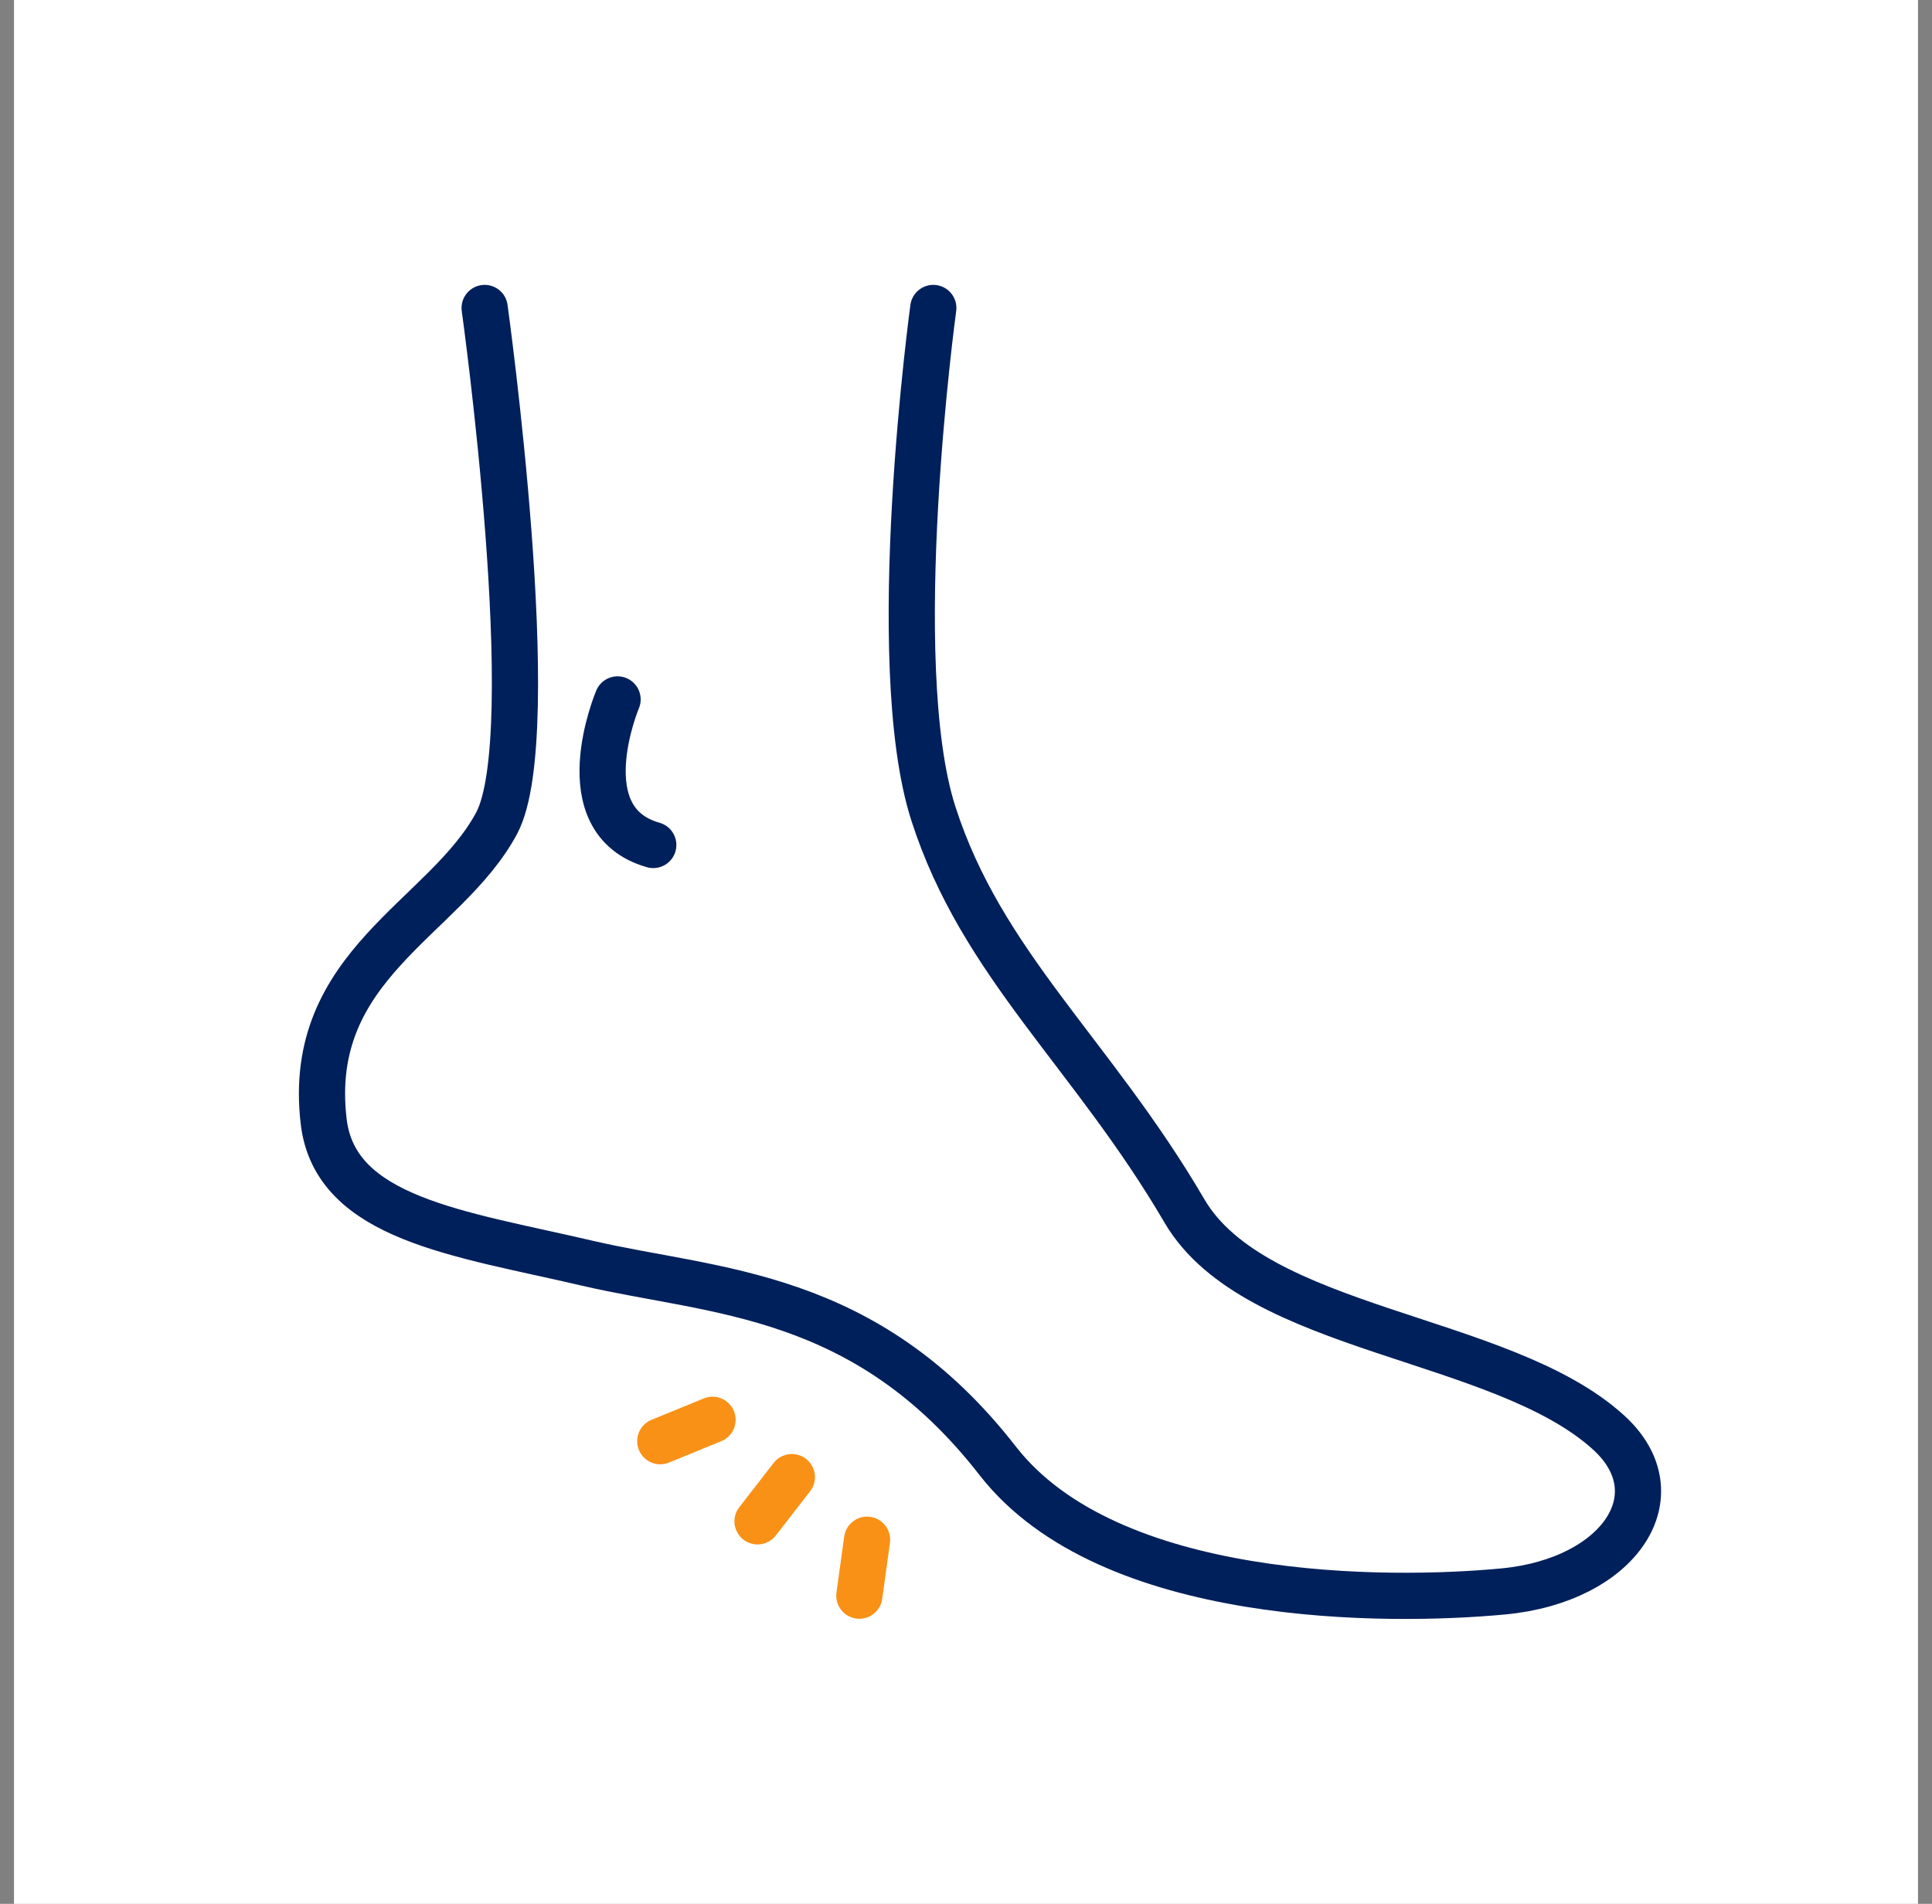
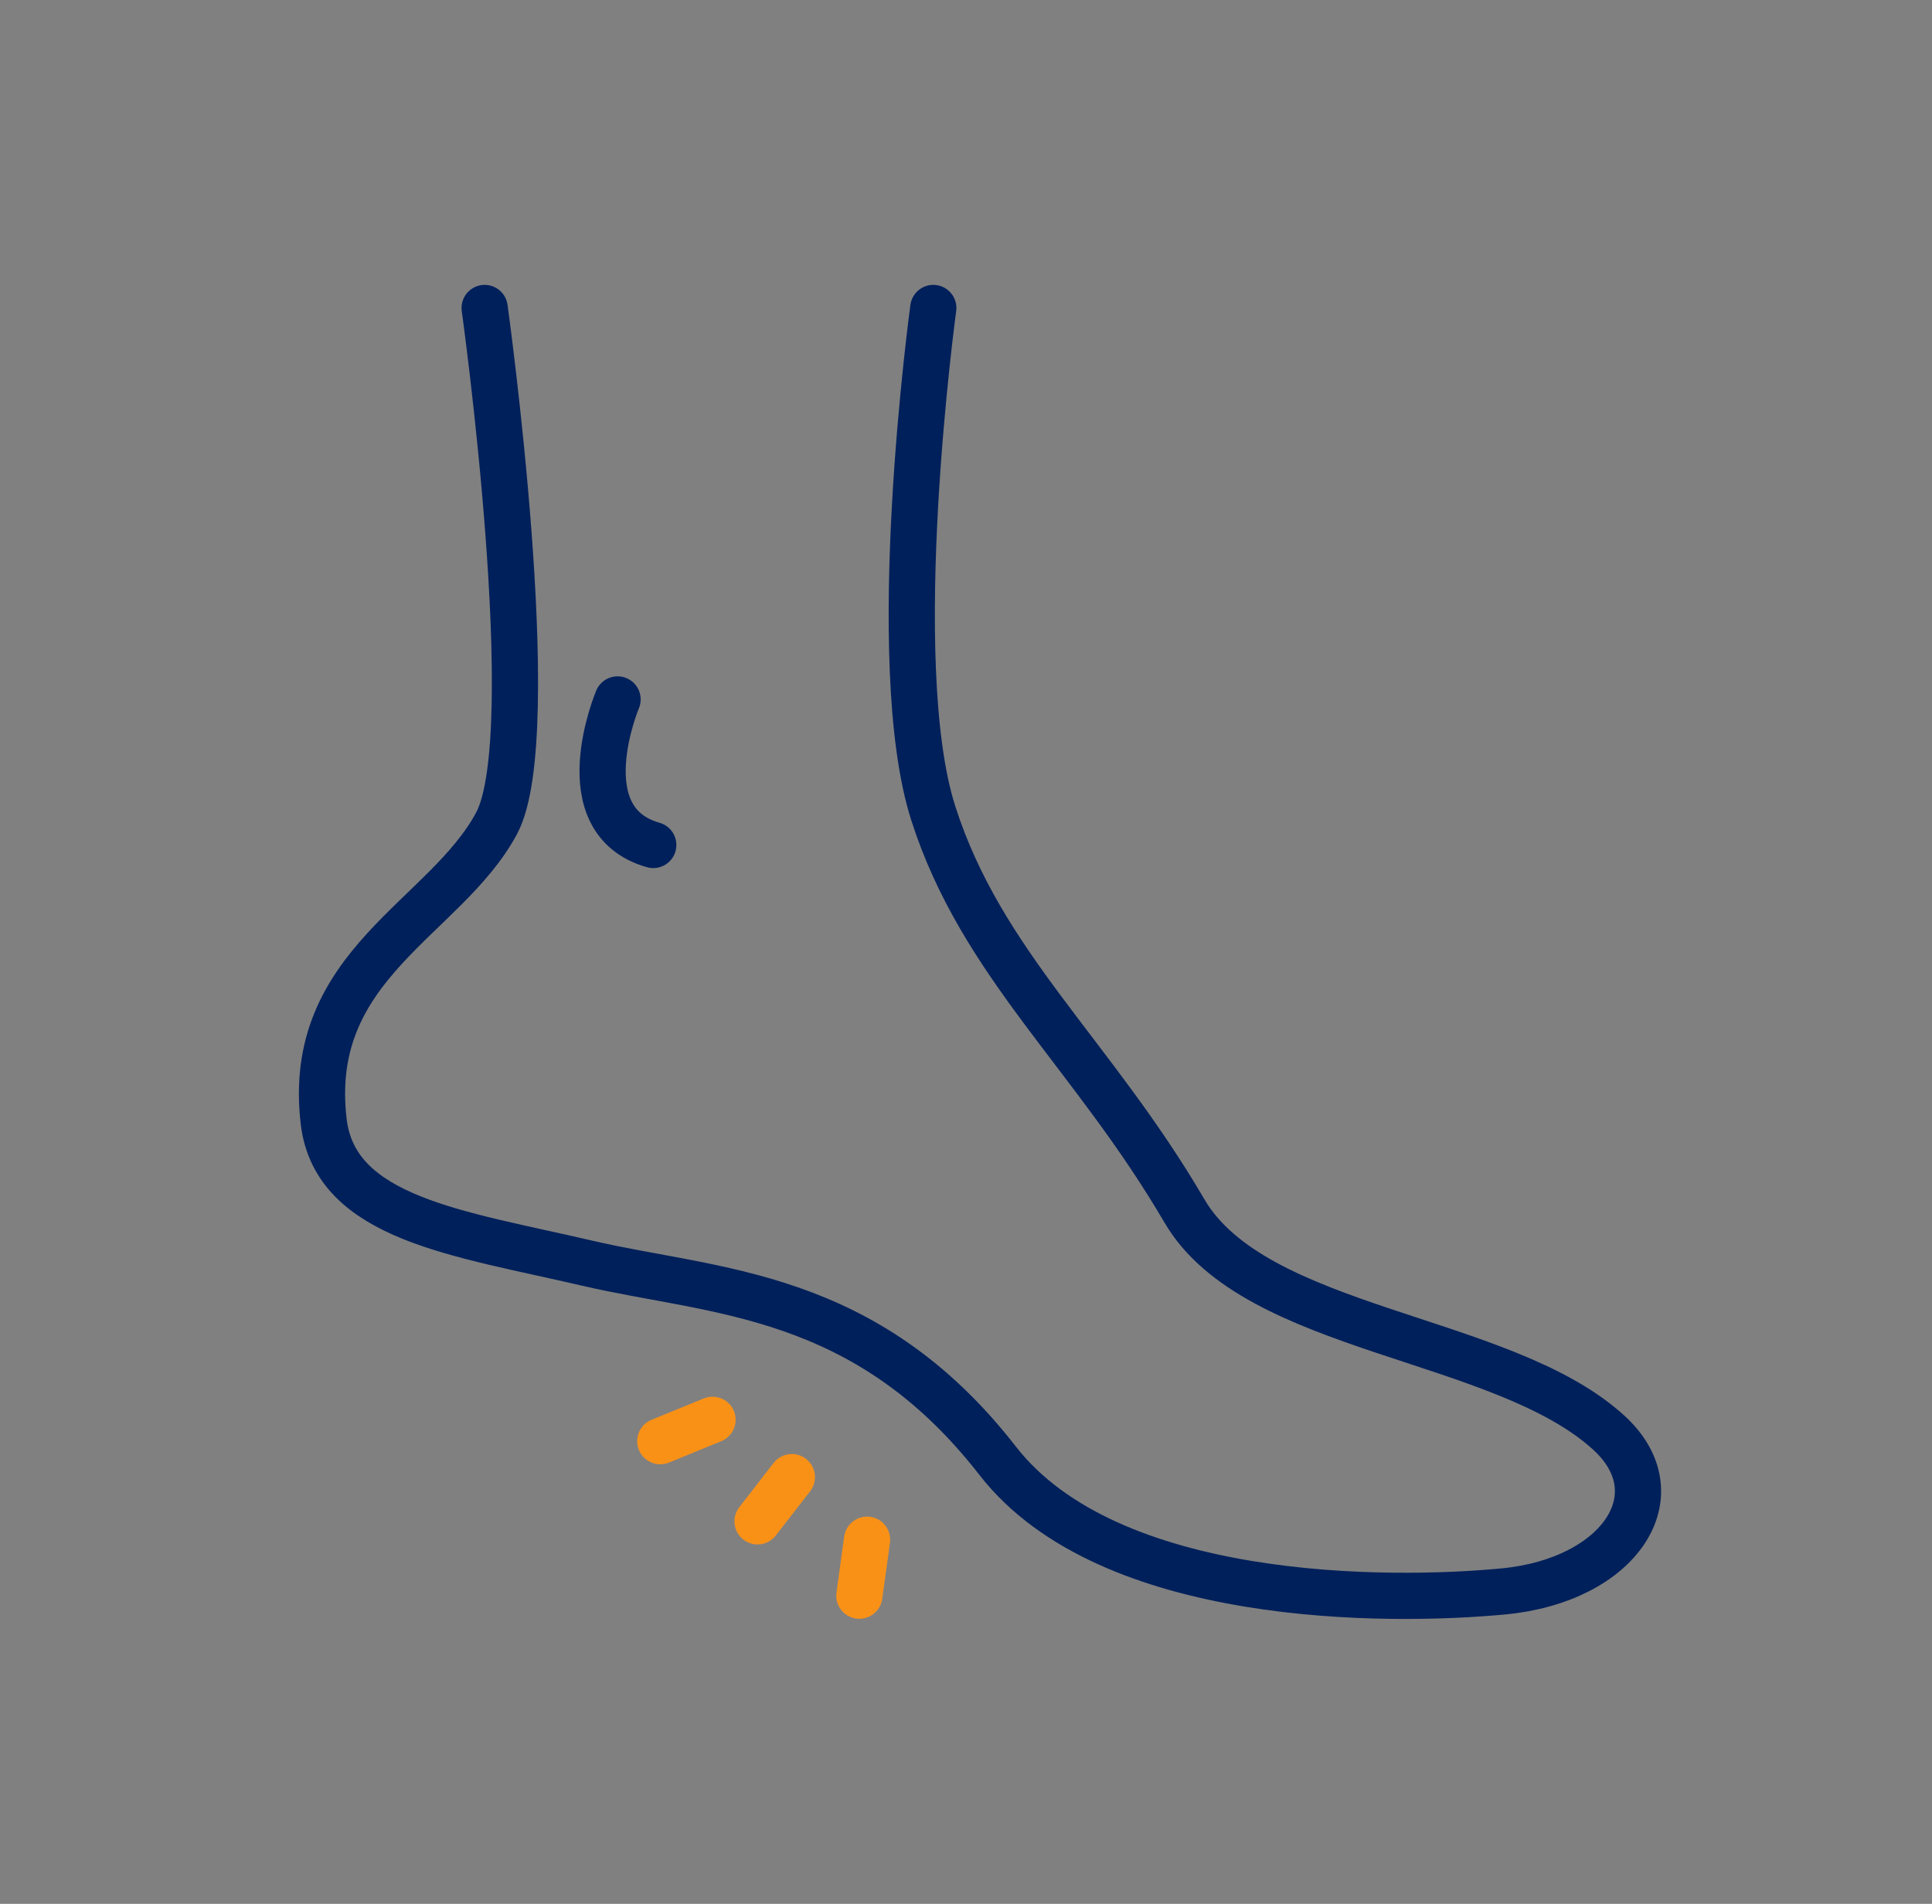
<svg xmlns="http://www.w3.org/2000/svg" width="69" height="68" viewBox="0 0 69 68" fill="none">
  <rect x="0" y="0" width="69" height="68" fill="#808080" stroke="none" />
-   <rect width="68" height="68" transform="translate(0.5)" fill="white" />
  <path d="M33.332 11C33.332 11 31.602 23.65 33.332 29.05C35.062 34.45 39.012 37.624 42.303 43.254C44.833 47.578 53.631 47.697 57.444 51.16C59.894 53.382 57.847 56.445 53.699 56.841C49.552 57.236 39.619 57.283 35.641 52.188C30.898 46.08 25.519 46.179 20.962 45.116C16.404 44.052 11.97 43.534 11.56 40.056C10.896 34.442 15.909 32.813 17.735 29.406C19.429 26.243 17.309 11 17.309 11M22.056 24.982C22.056 24.982 20.229 29.303 23.331 30.181" stroke="#00205B" stroke-width="1.65" stroke-linecap="round" stroke-linejoin="round" />
  <path d="M27.055 54.339L28.281 52.759M30.691 56.994L30.967 54.995M23.581 51.476L25.448 50.712" stroke="#F99117" stroke-width="1.65" stroke-linecap="round" stroke-linejoin="round" />
</svg>